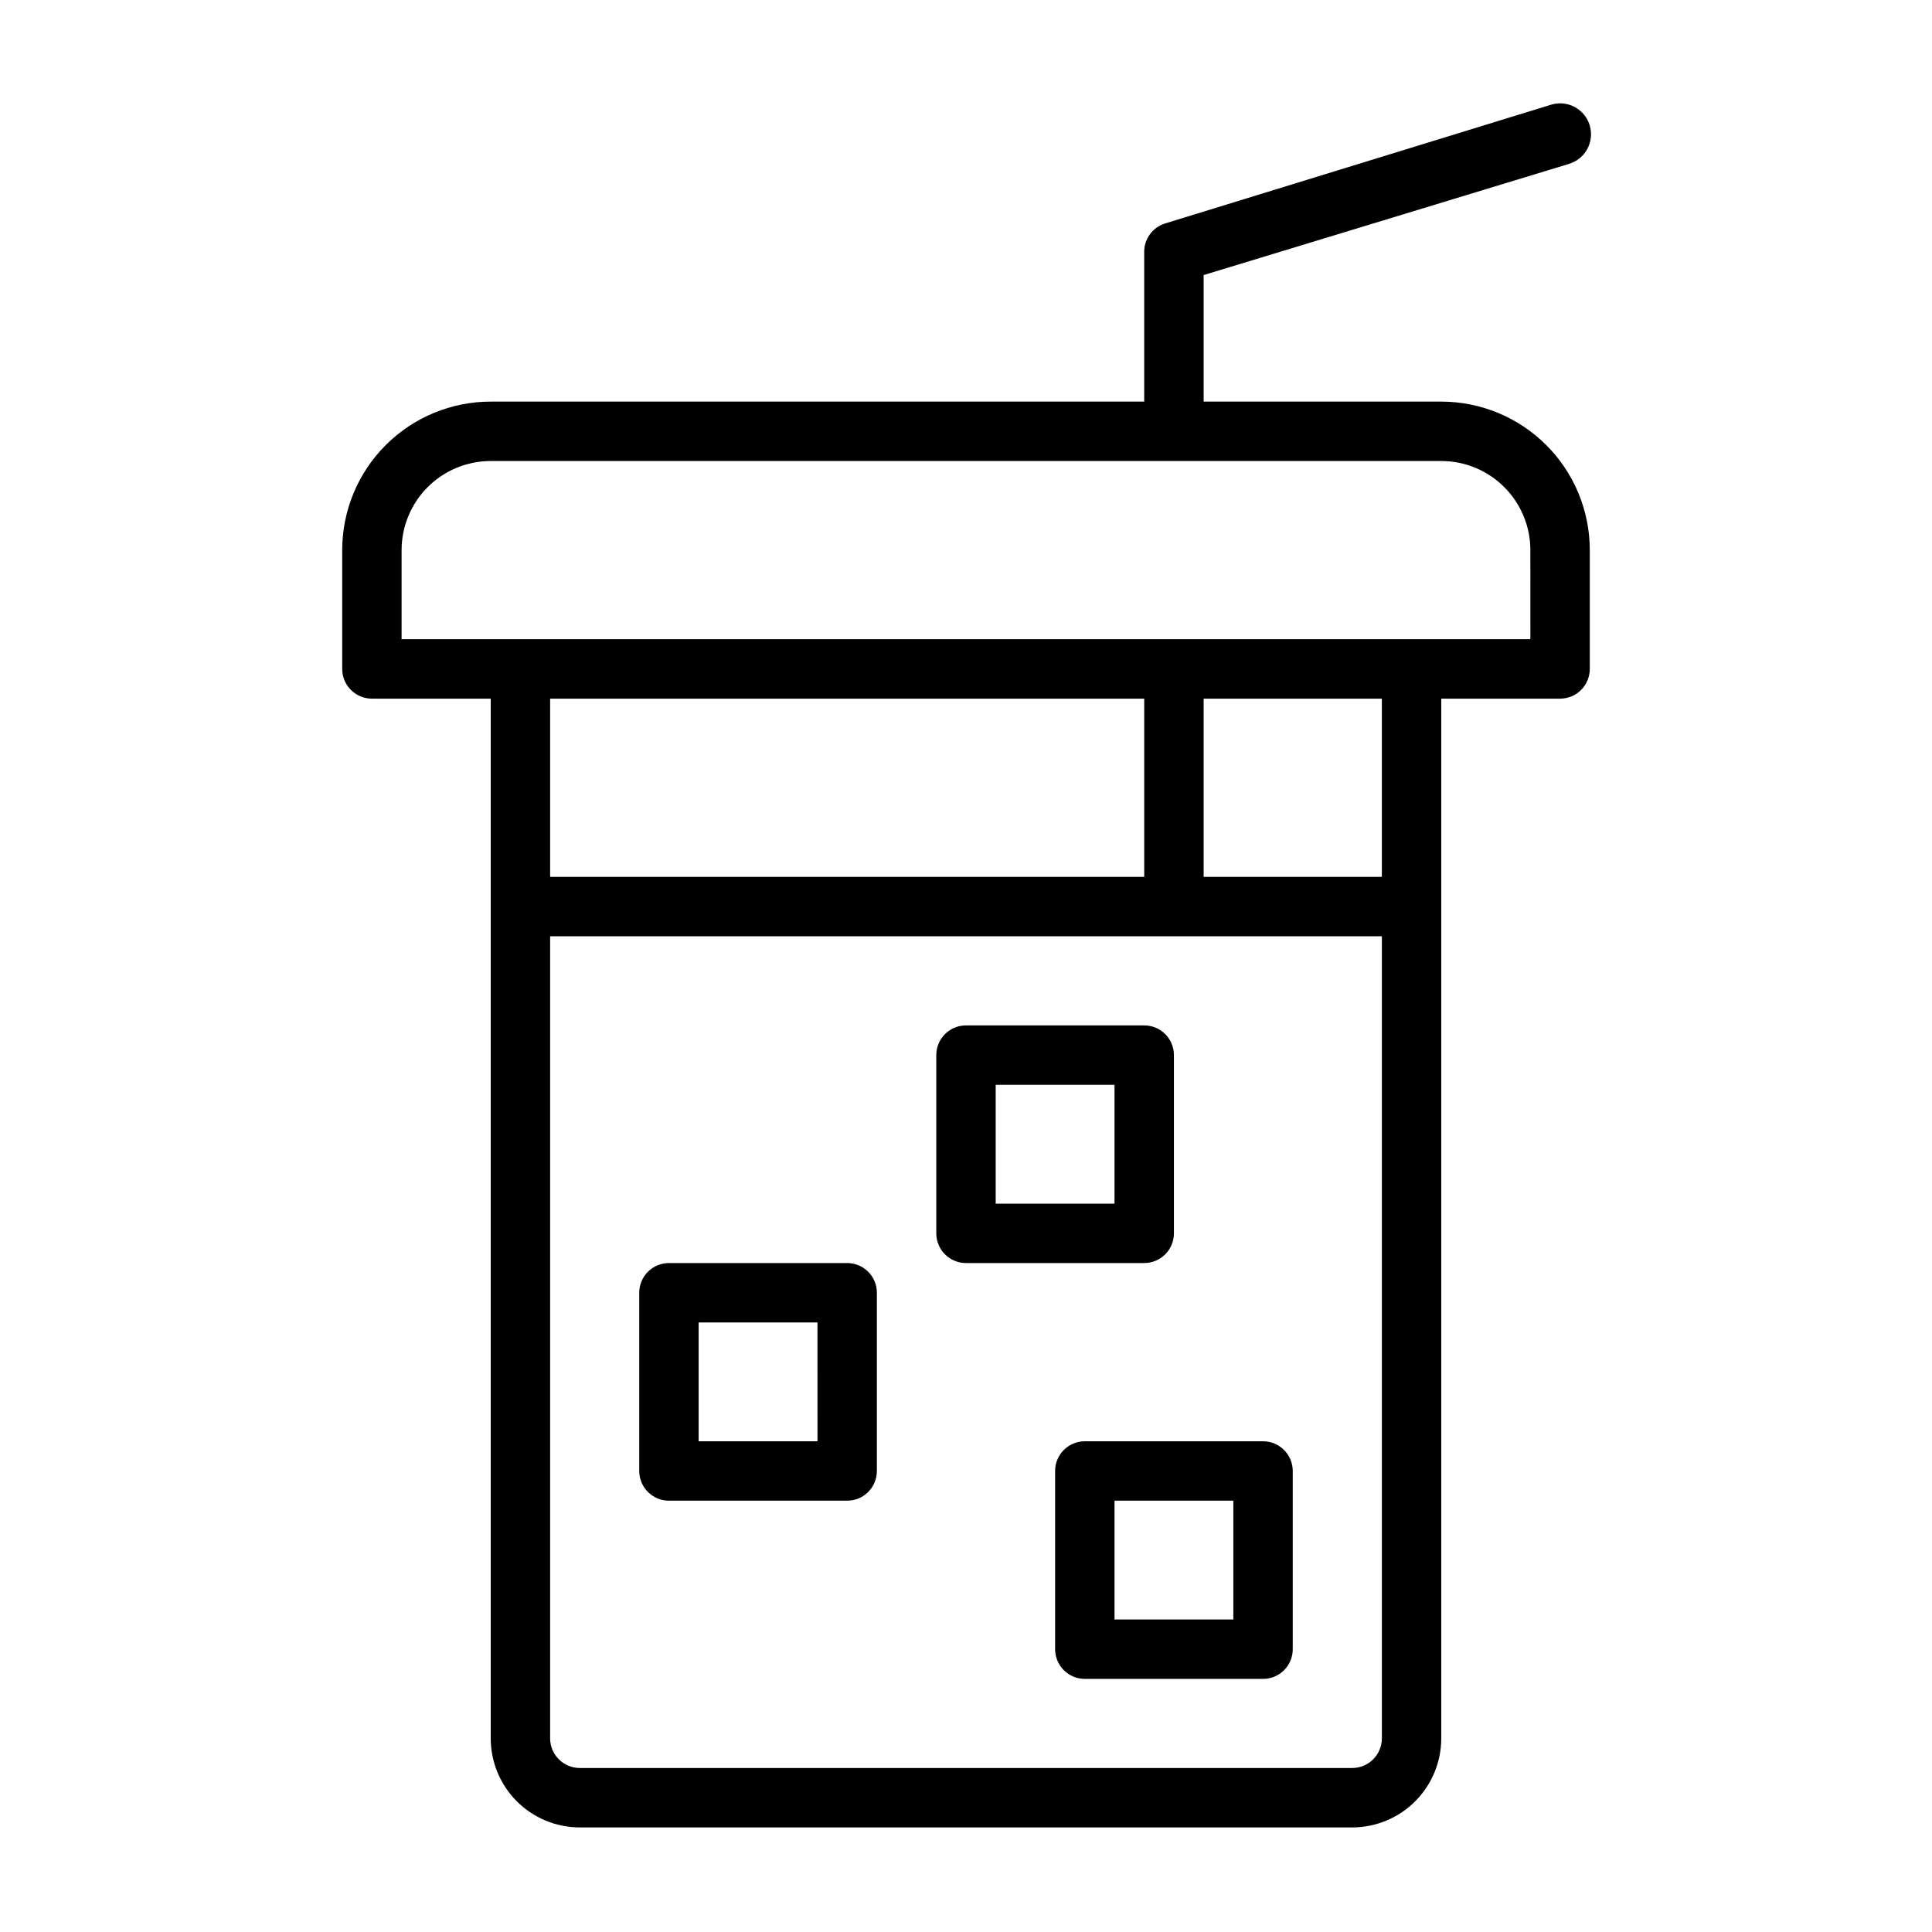
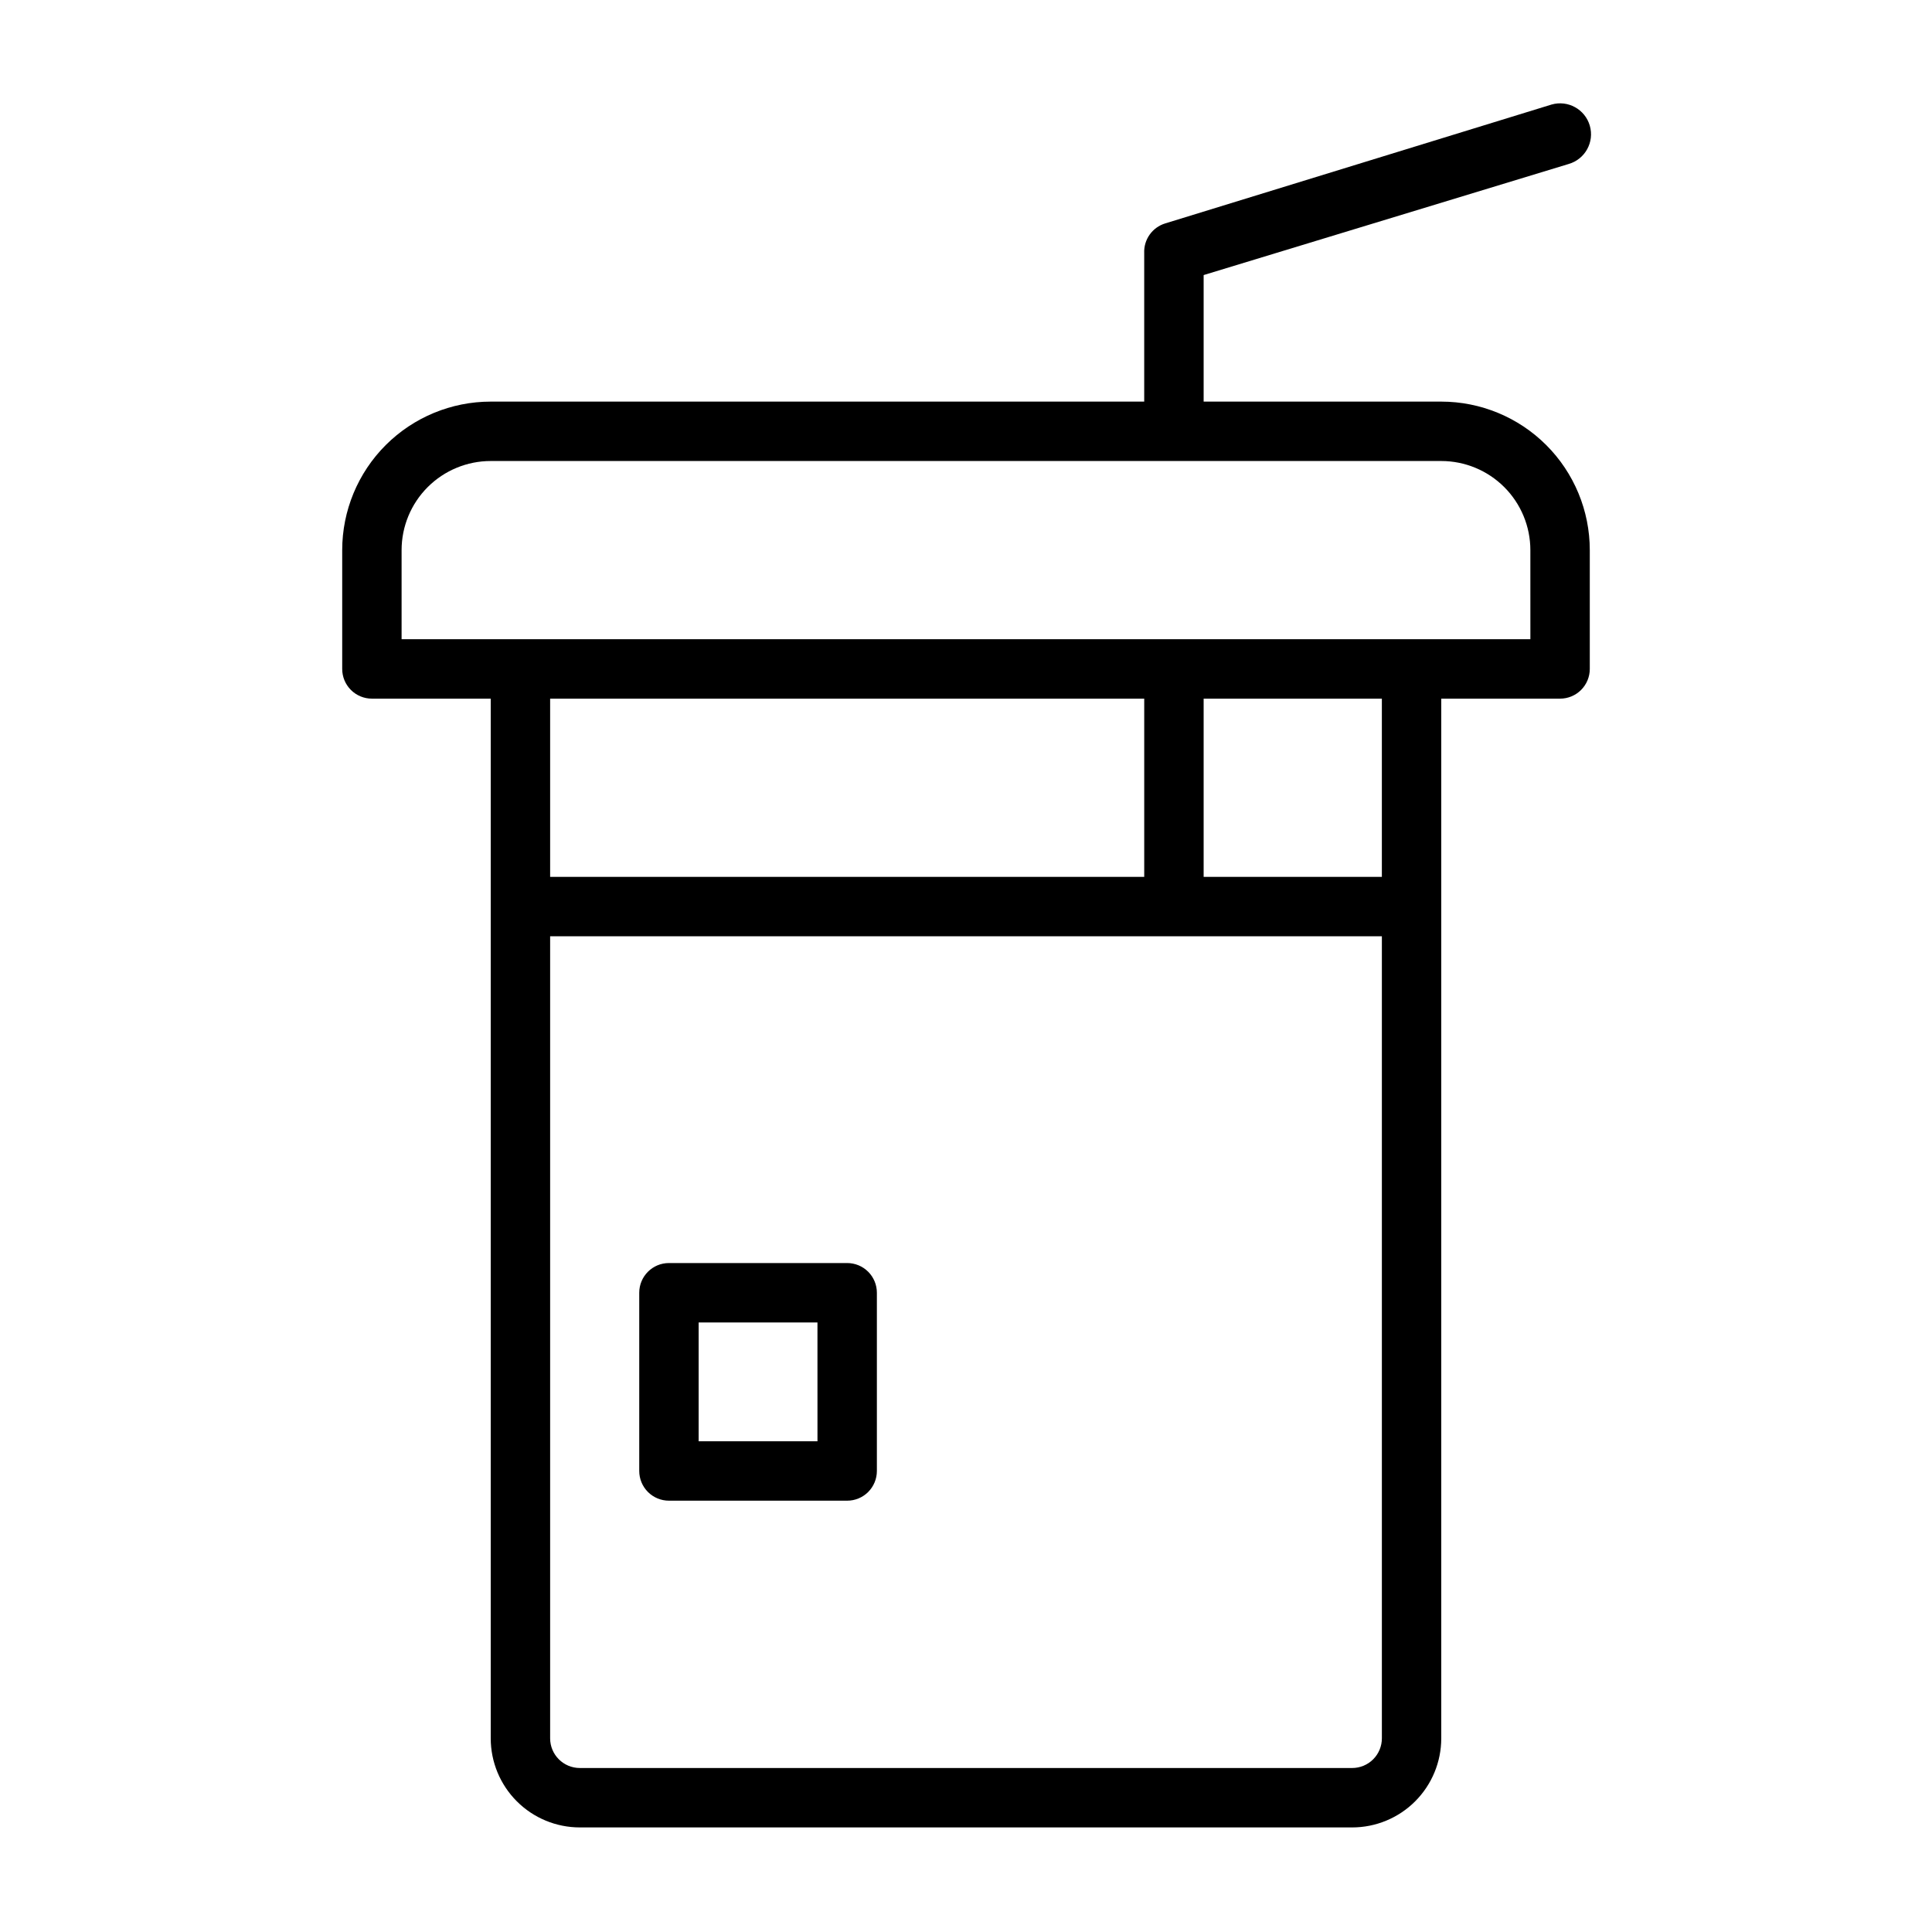
<svg xmlns="http://www.w3.org/2000/svg" fill="#000000" width="800px" height="800px" version="1.1" viewBox="144 144 512 512">
  <g>
    <path d="m525.95 250.43h-62.973v-33.535l96.746-29.441c4.348-1.262 6.848-5.805 5.59-10.152-1.262-4.348-5.809-6.852-10.156-5.59l-102.34 31.488c-3.441 1.039-5.742 4.277-5.59 7.871v39.359h-173.18c-10.441 0-20.449 4.148-27.832 11.527-7.383 7.383-11.527 17.395-11.527 27.832v31.488c0 2.09 0.828 4.09 2.305 5.566 1.477 1.477 3.477 2.305 5.566 2.305h31.488v275.52c0 6.262 2.488 12.27 6.918 16.699 4.426 4.43 10.434 6.918 16.699 6.918h204.67c6.262 0 12.27-2.488 16.699-6.918 4.426-4.43 6.914-10.438 6.914-16.699v-275.52h31.488c2.09 0 4.09-0.828 5.566-2.305 1.477-1.477 2.309-3.477 2.309-5.566v-31.488c0-10.438-4.148-20.449-11.531-27.832-7.379-7.379-17.391-11.527-27.832-11.527zm-78.719 78.719v47.23l-157.44 0.004v-47.234zm55.105 283.39h-204.67c-4.348 0-7.875-3.523-7.875-7.871v-212.55h220.42v212.55c0 2.086-0.828 4.09-2.305 5.566-1.477 1.477-3.481 2.305-5.566 2.305zm7.871-236.16h-47.23v-47.234h47.23zm39.359-62.977h-299.14v-23.617c0-6.262 2.488-12.27 6.918-16.699 4.43-4.426 10.434-6.914 16.699-6.914h251.9c6.266 0 12.273 2.488 16.699 6.914 4.43 4.43 6.918 10.438 6.918 16.699z" />
    <path d="m368.51 478.72h-47.234c-4.348 0-7.871 3.523-7.871 7.871v47.234c0 2.086 0.828 4.09 2.305 5.566 1.477 1.477 3.481 2.305 5.566 2.305h47.234c2.086 0 4.09-0.828 5.566-2.305s2.305-3.481 2.305-5.566v-47.234c0-2.086-0.828-4.09-2.305-5.566-1.477-1.477-3.481-2.305-5.566-2.305zm-7.871 47.23h-31.492v-31.488h31.488z" />
-     <path d="m478.72 525.95h-47.23c-4.348 0-7.875 3.527-7.875 7.875v47.23c0 2.09 0.832 4.09 2.309 5.566 1.477 1.477 3.477 2.305 5.566 2.305h47.23c2.086 0 4.09-0.828 5.566-2.305 1.477-1.477 2.305-3.477 2.305-5.566v-47.23c0-2.09-0.828-4.09-2.305-5.566-1.477-1.477-3.481-2.309-5.566-2.309zm-7.871 47.23-31.488 0.004v-31.488h31.488z" />
-     <path d="m455.1 470.85v-47.234c0-2.086-0.828-4.09-2.305-5.566s-3.477-2.305-5.566-2.305h-47.23c-4.348 0-7.875 3.523-7.875 7.871v47.234c0 2.086 0.832 4.09 2.309 5.566 1.477 1.477 3.477 2.305 5.566 2.305h47.23c2.09 0 4.09-0.828 5.566-2.305 1.477-1.477 2.305-3.481 2.305-5.566zm-15.742-7.871h-31.488v-31.488h31.488z" />
  </g>
</svg>